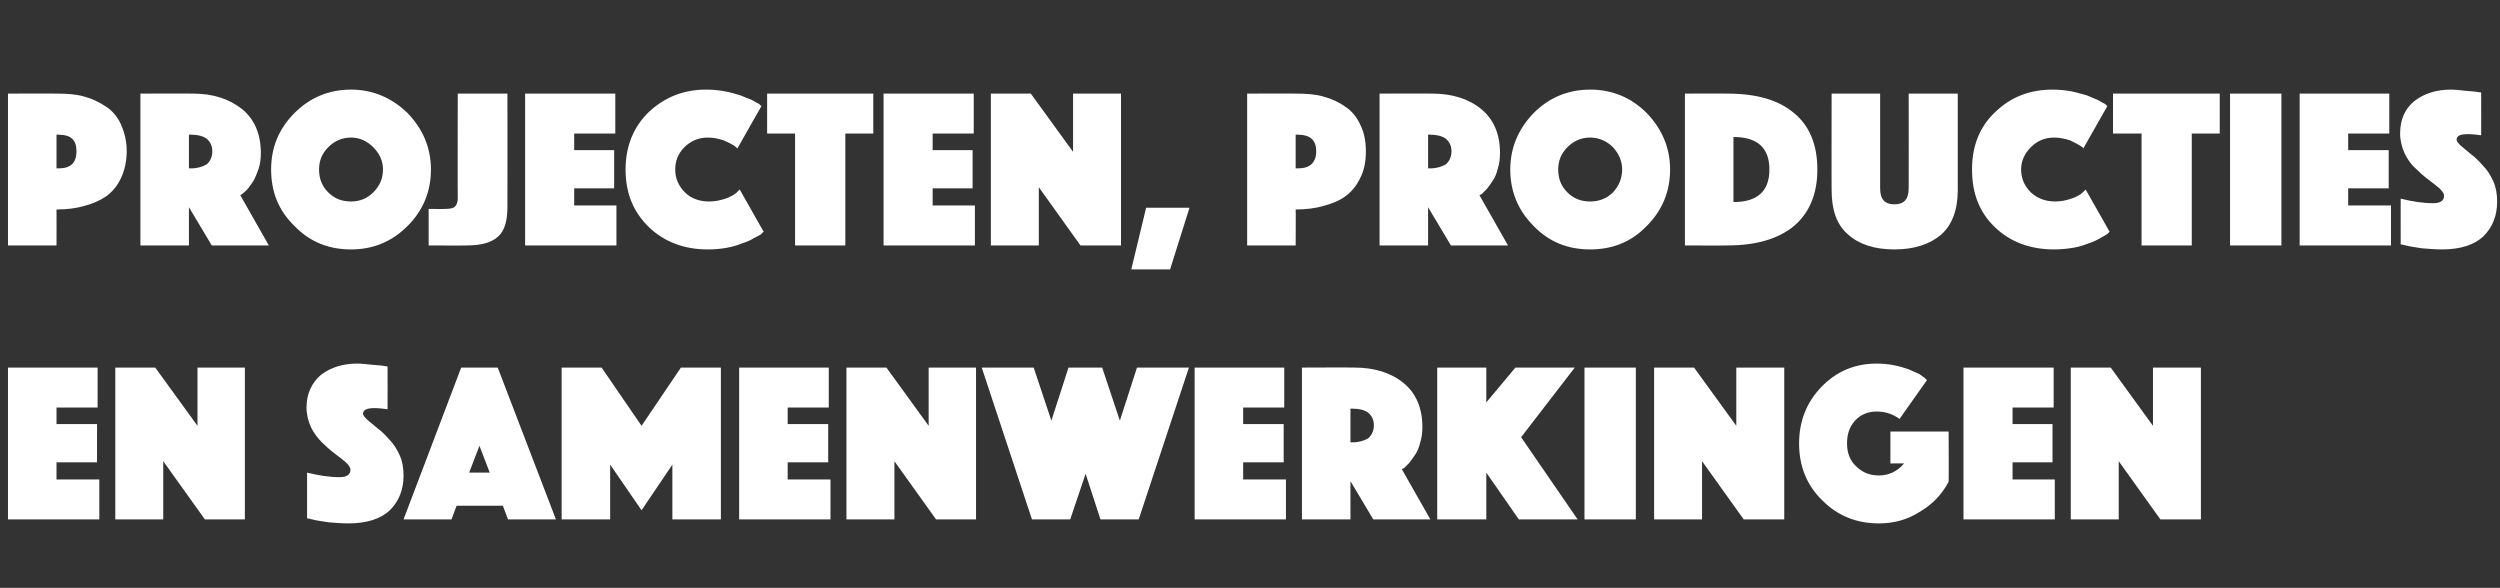
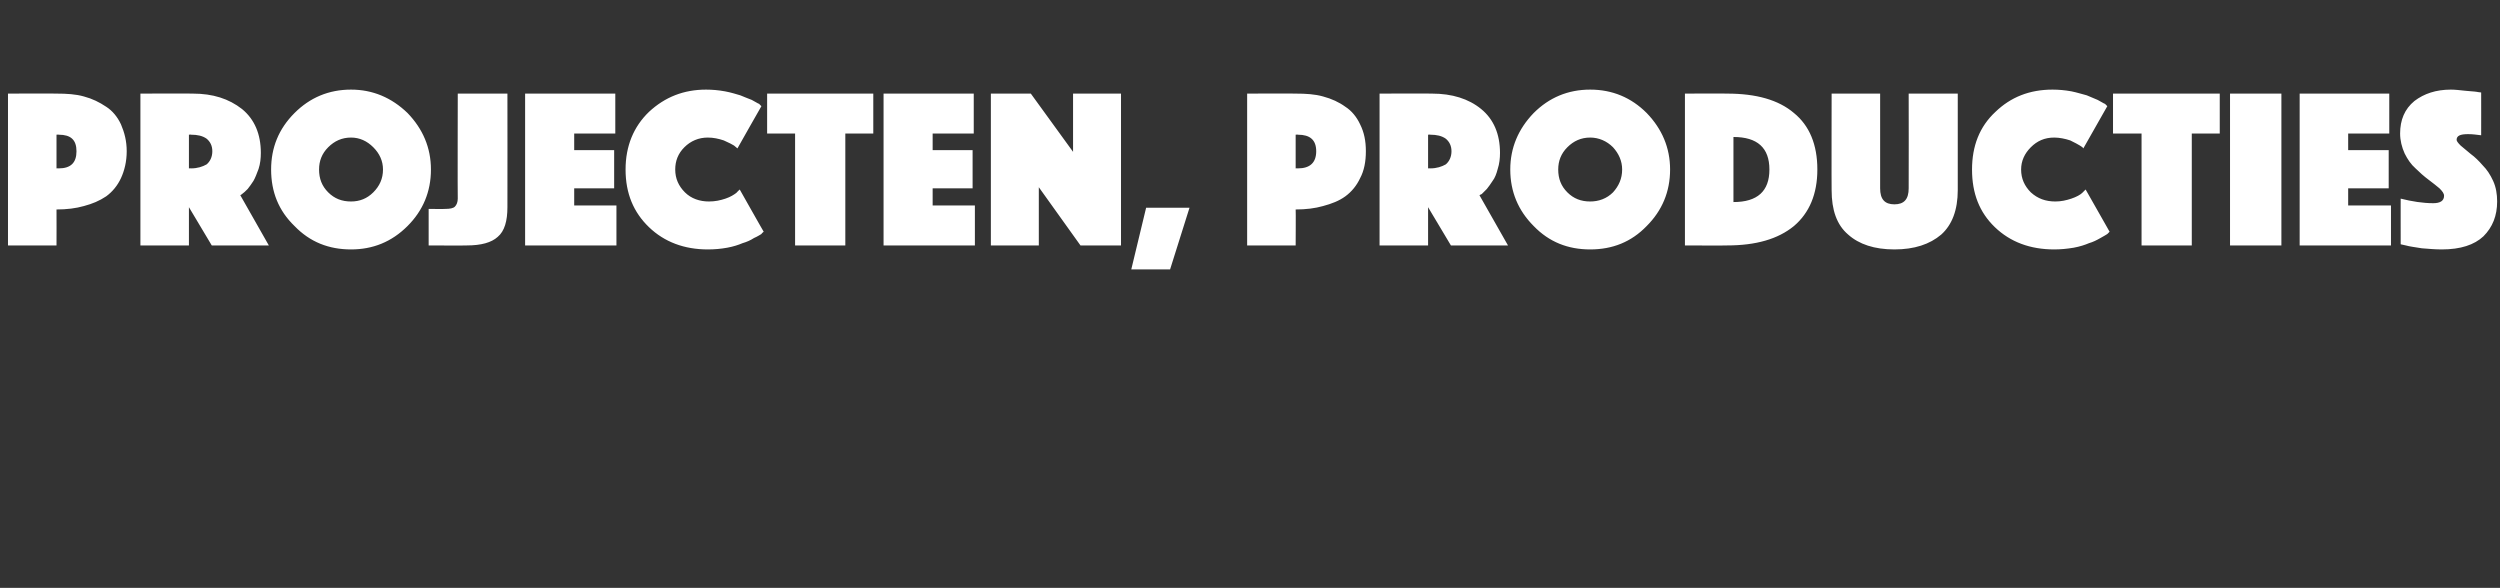
<svg xmlns="http://www.w3.org/2000/svg" version="1.1" width="438px" height="103px" viewBox="0 -4 438 103" style="top:-4px">
  <rect x="0" y="-4" width="438" height="103" fill="#333333" stroke="none" />
  <desc>projecten, producties en samenwerkingen</desc>
  <defs />
  <g id="Polygon29153">
-     <path d="M 1.4 87 L 1.4 60.4 L 17.1 60.4 L 17.1 67.4 L 9.9 67.4 L 9.9 70.3 L 17 70.3 L 17 77 L 9.9 77 L 9.9 80 L 17.4 80 L 17.4 87 L 1.4 87 Z M 20.2 87 L 20.2 60.4 L 27.2 60.4 L 34.6 70.6 L 34.6 60.4 L 42.9 60.4 L 42.9 87 L 35.9 87 L 28.6 76.8 L 28.6 87 L 20.2 87 Z M 53.8 86.8 C 53.8 86.8 53.8 78.76 53.8 78.8 C 55.8 79.3 57.7 79.6 59.5 79.6 C 60.7 79.6 61.4 79.2 61.4 78.3 C 61.4 77.9 61.1 77.5 60.6 77 C 60.1 76.6 59.4 76 58.7 75.5 C 57.9 74.9 57.1 74.2 56.4 73.5 C 55.7 72.8 55 71.9 54.5 70.9 C 54 69.8 53.7 68.6 53.7 67.4 C 53.7 65 54.6 63.1 56.2 61.7 C 57.9 60.4 60 59.7 62.6 59.7 C 63.3 59.7 64.2 59.8 65.1 59.9 C 66 60 66.7 60 67.2 60.1 C 67.16 60.12 67.9 60.2 67.9 60.2 C 67.9 60.2 67.92 67.72 67.9 67.7 C 67.1 67.6 66.4 67.5 65.6 67.5 C 64.3 67.5 63.6 67.8 63.6 68.5 C 63.6 68.7 63.8 69 64.3 69.5 C 64.8 69.9 65.4 70.4 66.1 71 C 66.8 71.5 67.5 72.2 68.2 73 C 68.9 73.7 69.5 74.6 70 75.7 C 70.5 76.8 70.7 78 70.7 79.3 C 70.7 81.8 69.9 83.8 68.3 85.4 C 66.7 86.9 64.3 87.7 61 87.7 C 59.9 87.7 58.7 87.6 57.5 87.5 C 56.3 87.3 55.4 87.2 54.7 87 C 54.72 87 53.8 86.8 53.8 86.8 Z M 70.7 87 L 80.8 60.4 L 87.2 60.4 L 97.4 87 L 89 87 L 88.1 84.6 L 80 84.6 L 79.1 87 L 70.7 87 Z M 82.2 78.8 L 85.8 78.8 L 84 74.1 L 82.2 78.8 Z M 98.4 87 L 98.4 60.4 L 105.4 60.4 L 112.4 70.6 L 119.3 60.4 L 126.3 60.4 L 126.3 87 L 117.8 87 L 117.8 77.4 L 112.4 85.4 L 106.9 77.4 L 106.9 87 L 98.4 87 Z M 129.5 87 L 129.5 60.4 L 145.2 60.4 L 145.2 67.4 L 138 67.4 L 138 70.3 L 145.1 70.3 L 145.1 77 L 138 77 L 138 80 L 145.5 80 L 145.5 87 L 129.5 87 Z M 148.3 87 L 148.3 60.4 L 155.3 60.4 L 162.7 70.6 L 162.7 60.4 L 171 60.4 L 171 87 L 164 87 L 156.7 76.8 L 156.7 87 L 148.3 87 Z M 180.8 87 L 172 60.4 L 181.1 60.4 L 184.2 69.7 L 187.2 60.4 L 193.1 60.4 L 196.2 69.7 L 199.2 60.4 L 208.3 60.4 L 199.5 87 L 192.8 87 L 190.2 79 L 187.5 87 L 180.8 87 Z M 209.3 87 L 209.3 60.4 L 225 60.4 L 225 67.4 L 217.8 67.4 L 217.8 70.3 L 224.9 70.3 L 224.9 77 L 217.8 77 L 217.8 80 L 225.3 80 L 225.3 87 L 209.3 87 Z M 228.1 87 L 228.1 60.4 C 228.1 60.4 237.28 60.36 237.3 60.4 C 240.8 60.4 243.7 61.3 245.9 63.1 C 248.1 64.9 249.2 67.5 249.2 70.8 C 249.2 71.7 249.1 72.7 248.8 73.6 C 248.6 74.4 248.3 75.2 247.9 75.7 C 247.6 76.2 247.2 76.7 246.9 77.1 C 246.5 77.5 246.2 77.8 246 78 C 245.96 78 245.6 78.2 245.6 78.2 L 250.6 87 L 240.6 87 L 236.6 80.3 L 236.6 87 L 228.1 87 Z M 236.6 67.6 L 236.6 73.5 C 236.6 73.5 237.04 73.48 237 73.5 C 238.1 73.5 239 73.2 239.7 72.8 C 240.3 72.3 240.7 71.5 240.7 70.5 C 240.7 69.5 240.3 68.8 239.7 68.3 C 239 67.8 238.1 67.6 237 67.6 C 237.04 67.56 236.6 67.6 236.6 67.6 Z M 251.8 87 L 251.8 60.4 L 260.4 60.4 L 260.4 66.5 L 265.5 60.4 L 275.9 60.4 L 266.5 72.6 L 276.4 87 L 266.1 87 L 260.4 78.8 L 260.4 87 L 251.8 87 Z M 277.6 87 L 277.6 60.4 L 286.6 60.4 L 286.6 87 L 277.6 87 Z M 289.8 87 L 289.8 60.4 L 296.8 60.4 L 304.2 70.6 L 304.2 60.4 L 312.6 60.4 L 312.6 87 L 305.5 87 L 298.2 76.8 L 298.2 87 L 289.8 87 Z M 337.6 62.6 C 337.6 62.6 332.76 69.44 332.8 69.4 C 331.7 68.6 330.4 68.1 328.8 68.1 C 327.3 68.1 326 68.6 325 69.7 C 324 70.8 323.6 72.1 323.6 73.7 C 323.6 75.3 324.1 76.7 325.2 77.7 C 326.3 78.8 327.6 79.3 329.2 79.3 C 330.9 79.3 332.4 78.6 333.6 77.2 C 333.56 77.16 331.2 77.2 331.2 77.2 L 331.2 71.6 L 341.4 71.6 C 341.4 71.6 341.44 80.44 341.4 80.4 C 340.2 82.7 338.5 84.4 336.3 85.7 C 334.1 87.1 331.7 87.7 329.2 87.7 C 325.3 87.7 322 86.4 319.3 83.7 C 316.5 81 315.2 77.6 315.2 73.7 C 315.2 69.8 316.5 66.5 319.1 63.8 C 321.7 61.1 324.9 59.7 328.8 59.7 C 329.8 59.7 330.9 59.8 331.9 60 C 332.9 60.2 333.8 60.5 334.4 60.7 C 335.1 61 335.7 61.3 336.2 61.5 C 336.7 61.8 337 62.1 337.2 62.2 C 337.24 62.24 337.6 62.6 337.6 62.6 Z M 344 87 L 344 60.4 L 359.8 60.4 L 359.8 67.4 L 352.6 67.4 L 352.6 70.3 L 359.6 70.3 L 359.6 77 L 352.6 77 L 352.6 80 L 360 80 L 360 87 L 344 87 Z M 362.8 87 L 362.8 60.4 L 369.8 60.4 L 377.2 70.6 L 377.2 60.4 L 385.6 60.4 L 385.6 87 L 378.5 87 L 371.2 76.8 L 371.2 87 L 362.8 87 Z " stroke="none" fill="#fff" />
-   </g>
+     </g>
  <g id="Polygon29152">
    <path d="M 21.2 17.8 C 21.8 19.2 22.2 20.7 22.2 22.5 C 22.2 24.3 21.8 25.9 21.2 27.2 C 20.6 28.5 19.7 29.6 18.6 30.4 C 17.4 31.2 16.2 31.7 14.7 32.1 C 13.3 32.5 11.7 32.7 9.9 32.7 C 9.92 32.68 9.9 39 9.9 39 L 1.4 39 L 1.4 12.4 C 1.4 12.4 9.92 12.36 9.9 12.4 C 11.7 12.4 13.3 12.5 14.7 12.9 C 16.2 13.3 17.4 13.9 18.6 14.7 C 19.7 15.4 20.6 16.5 21.2 17.8 Z M 9.9 19.6 L 9.9 25.5 C 9.9 25.5 10.28 25.48 10.3 25.5 C 12.4 25.5 13.4 24.5 13.4 22.5 C 13.4 20.5 12.4 19.6 10.3 19.6 C 10.28 19.56 9.9 19.6 9.9 19.6 Z M 24.6 39 L 24.6 12.4 C 24.6 12.4 33.76 12.36 33.8 12.4 C 37.3 12.4 40.1 13.3 42.4 15.1 C 44.6 16.9 45.7 19.5 45.7 22.8 C 45.7 23.7 45.6 24.7 45.3 25.6 C 45 26.4 44.7 27.2 44.4 27.7 C 44.1 28.2 43.7 28.7 43.4 29.1 C 43 29.5 42.7 29.8 42.4 30 C 42.44 30 42.1 30.2 42.1 30.2 L 47.1 39 L 37.1 39 L 33.1 32.3 L 33.1 39 L 24.6 39 Z M 33.1 19.6 L 33.1 25.5 C 33.1 25.5 33.52 25.48 33.5 25.5 C 34.6 25.5 35.5 25.2 36.2 24.8 C 36.8 24.3 37.2 23.5 37.2 22.5 C 37.2 21.5 36.8 20.8 36.2 20.3 C 35.5 19.8 34.6 19.6 33.5 19.6 C 33.52 19.56 33.1 19.6 33.1 19.6 Z M 51.6 35.6 C 48.8 32.9 47.5 29.6 47.5 25.7 C 47.5 21.9 48.8 18.6 51.6 15.8 C 54.3 13.1 57.6 11.7 61.5 11.7 C 65.3 11.7 68.6 13.1 71.4 15.8 C 74.1 18.6 75.5 21.9 75.5 25.7 C 75.5 29.6 74.1 32.9 71.4 35.6 C 68.6 38.4 65.3 39.7 61.5 39.7 C 57.6 39.7 54.3 38.4 51.6 35.6 Z M 57.5 21.8 C 56.4 22.9 55.9 24.2 55.9 25.7 C 55.9 27.3 56.4 28.6 57.5 29.7 C 58.6 30.8 59.9 31.3 61.5 31.3 C 63 31.3 64.3 30.8 65.4 29.7 C 66.5 28.6 67.1 27.3 67.1 25.7 C 67.1 24.2 66.5 22.9 65.4 21.8 C 64.3 20.7 63 20.1 61.5 20.1 C 59.9 20.1 58.6 20.7 57.5 21.8 Z M 75.1 39 L 75.1 32.6 C 75.1 32.6 78 32.64 78 32.6 C 78.8 32.6 79.4 32.5 79.7 32.2 C 80 31.9 80.2 31.4 80.2 30.8 C 80.16 30.8 80.2 12.4 80.2 12.4 L 88.9 12.4 C 88.9 12.4 88.92 32.28 88.9 32.3 C 88.9 34.7 88.4 36.5 87.2 37.5 C 86.1 38.5 84.3 39 81.8 39 C 81.8 39.04 75.1 39 75.1 39 Z M 92 39 L 92 12.4 L 107.8 12.4 L 107.8 19.4 L 100.6 19.4 L 100.6 22.3 L 107.6 22.3 L 107.6 29 L 100.6 29 L 100.6 32 L 108 32 L 108 39 L 92 39 Z M 109.6 25.7 C 109.6 21.6 111 18.2 113.7 15.6 C 116.5 13 119.8 11.7 123.7 11.7 C 124.8 11.7 125.9 11.8 127 12 C 128.1 12.2 129 12.5 129.7 12.7 C 130.5 13 131.1 13.3 131.7 13.5 C 132.3 13.8 132.7 14.1 133 14.2 C 133 14.24 133.4 14.6 133.4 14.6 C 133.4 14.6 129.2 21.96 129.2 22 C 129 21.8 128.8 21.7 128.6 21.5 C 128.3 21.3 127.7 21 126.8 20.6 C 125.9 20.3 125 20.1 124 20.1 C 122.4 20.1 121 20.7 119.9 21.8 C 118.8 22.9 118.3 24.2 118.3 25.7 C 118.3 27.3 118.9 28.6 120 29.7 C 121.1 30.8 122.6 31.3 124.2 31.3 C 125.3 31.3 126.2 31.1 127.1 30.8 C 128 30.5 128.6 30.1 129 29.8 C 129 29.76 129.6 29.2 129.6 29.2 C 129.6 29.2 133.8 36.64 133.8 36.6 C 133.7 36.7 133.5 36.8 133.4 37 C 133.2 37.1 132.8 37.4 132.1 37.7 C 131.5 38.1 130.8 38.4 130.1 38.6 C 129.4 38.9 128.5 39.2 127.4 39.4 C 126.3 39.6 125.2 39.7 124 39.7 C 119.9 39.7 116.4 38.4 113.7 35.8 C 111 33.2 109.6 29.9 109.6 25.7 Z M 139.3 39 L 139.3 19.4 L 134.4 19.4 L 134.4 12.4 L 153 12.4 L 153 19.4 L 148.1 19.4 L 148.1 39 L 139.3 39 Z M 154.8 39 L 154.8 12.4 L 170.6 12.4 L 170.6 19.4 L 163.4 19.4 L 163.4 22.3 L 170.4 22.3 L 170.4 29 L 163.4 29 L 163.4 32 L 170.8 32 L 170.8 39 L 154.8 39 Z M 173.6 39 L 173.6 12.4 L 180.6 12.4 L 188 22.6 L 188 12.4 L 196.4 12.4 L 196.4 39 L 189.3 39 L 182 28.8 L 182 39 L 173.6 39 Z M 198.2 43.2 L 200.8 32.4 L 208.4 32.4 L 205 43.2 L 198.2 43.2 Z M 238.3 17.8 C 239 19.2 239.3 20.7 239.3 22.5 C 239.3 24.3 239 25.9 238.3 27.2 C 237.7 28.5 236.8 29.6 235.7 30.4 C 234.6 31.2 233.3 31.7 231.8 32.1 C 230.4 32.5 228.8 32.7 227 32.7 C 227.04 32.68 227 39 227 39 L 218.5 39 L 218.5 12.4 C 218.5 12.4 227.04 12.36 227 12.4 C 228.8 12.4 230.4 12.5 231.8 12.9 C 233.3 13.3 234.6 13.9 235.7 14.7 C 236.8 15.4 237.7 16.5 238.3 17.8 Z M 227 19.6 L 227 25.5 C 227 25.5 227.4 25.48 227.4 25.5 C 229.5 25.5 230.6 24.5 230.6 22.5 C 230.6 20.5 229.5 19.6 227.4 19.6 C 227.4 19.56 227 19.6 227 19.6 Z M 241.7 39 L 241.7 12.4 C 241.7 12.4 250.87 12.36 250.9 12.4 C 254.4 12.4 257.3 13.3 259.5 15.1 C 261.7 16.9 262.8 19.5 262.8 22.8 C 262.8 23.7 262.7 24.7 262.4 25.6 C 262.2 26.4 261.9 27.2 261.5 27.7 C 261.2 28.2 260.8 28.7 260.5 29.1 C 260.1 29.5 259.8 29.8 259.6 30 C 259.55 30 259.2 30.2 259.2 30.2 L 264.2 39 L 254.2 39 L 250.2 32.3 L 250.2 39 L 241.7 39 Z M 250.2 19.6 L 250.2 25.5 C 250.2 25.5 250.63 25.48 250.6 25.5 C 251.7 25.5 252.6 25.2 253.3 24.8 C 253.9 24.3 254.3 23.5 254.3 22.5 C 254.3 21.5 253.9 20.8 253.3 20.3 C 252.6 19.8 251.7 19.6 250.6 19.6 C 250.63 19.56 250.2 19.6 250.2 19.6 Z M 268.7 35.6 C 266 32.9 264.6 29.6 264.6 25.7 C 264.6 21.9 266 18.6 268.7 15.8 C 271.4 13.1 274.7 11.7 278.6 11.7 C 282.5 11.7 285.8 13.1 288.5 15.8 C 291.2 18.6 292.6 21.9 292.6 25.7 C 292.6 29.6 291.2 32.9 288.5 35.6 C 285.8 38.4 282.5 39.7 278.6 39.7 C 274.7 39.7 271.4 38.4 268.7 35.6 Z M 274.6 21.8 C 273.5 22.9 273 24.2 273 25.7 C 273 27.3 273.5 28.6 274.6 29.7 C 275.7 30.8 277 31.3 278.6 31.3 C 280.1 31.3 281.5 30.8 282.6 29.7 C 283.6 28.6 284.2 27.3 284.2 25.7 C 284.2 24.2 283.6 22.9 282.6 21.8 C 281.5 20.7 280.1 20.1 278.6 20.1 C 277 20.1 275.7 20.7 274.6 21.8 Z M 302.6 39 C 302.59 39.04 295.2 39 295.2 39 L 295.2 12.4 C 295.2 12.4 302.59 12.36 302.6 12.4 C 307.7 12.4 311.6 13.5 314.3 15.8 C 317 18 318.4 21.3 318.4 25.7 C 318.4 30 317 33.3 314.3 35.6 C 311.5 37.9 307.6 39 302.6 39 Z M 310 25.7 C 310 21.9 307.9 20 303.7 20 C 303.7 20 303.7 31.4 303.7 31.4 C 307.9 31.4 310 29.5 310 25.7 C 310 25.7 310 25.7 310 25.7 Z M 343 29.3 C 343 32.8 342 35.4 340.1 37.1 C 338.1 38.8 335.4 39.7 331.9 39.7 C 328.4 39.7 325.7 38.8 323.8 37.1 C 321.8 35.4 320.9 32.8 320.9 29.3 C 320.87 29.32 320.9 12.4 320.9 12.4 L 329.4 12.4 C 329.4 12.4 329.39 28.96 329.4 29 C 329.4 30.9 330.2 31.8 331.9 31.8 C 333.6 31.8 334.4 30.9 334.4 29 C 334.43 28.96 334.4 12.4 334.4 12.4 L 343 12.4 L 343 29.3 C 343 29.3 342.99 29.32 343 29.3 Z M 345.5 25.7 C 345.5 21.6 346.8 18.2 349.6 15.6 C 352.3 13 355.6 11.7 359.6 11.7 C 360.7 11.7 361.8 11.8 362.9 12 C 363.9 12.2 364.8 12.5 365.6 12.7 C 366.3 13 367 13.3 367.5 13.5 C 368.1 13.8 368.5 14.1 368.8 14.2 C 368.83 14.24 369.2 14.6 369.2 14.6 C 369.2 14.6 365.03 21.96 365 22 C 364.9 21.8 364.7 21.7 364.4 21.5 C 364.1 21.3 363.5 21 362.7 20.6 C 361.8 20.3 360.8 20.1 359.9 20.1 C 358.2 20.1 356.9 20.7 355.8 21.8 C 354.7 22.9 354.1 24.2 354.1 25.7 C 354.1 27.3 354.7 28.6 355.8 29.7 C 357 30.8 358.4 31.3 360.1 31.3 C 361.1 31.3 362 31.1 362.9 30.8 C 363.8 30.5 364.5 30.1 364.8 29.8 C 364.83 29.76 365.4 29.2 365.4 29.2 C 365.4 29.2 369.63 36.64 369.6 36.6 C 369.5 36.7 369.4 36.8 369.2 37 C 369 37.1 368.6 37.4 368 37.7 C 367.3 38.1 366.7 38.4 366 38.6 C 365.3 38.9 364.4 39.2 363.3 39.4 C 362.1 39.6 361 39.7 359.9 39.7 C 355.7 39.7 352.2 38.4 349.5 35.8 C 346.8 33.2 345.5 29.9 345.5 25.7 Z M 375.2 39 L 375.2 19.4 L 370.2 19.4 L 370.2 12.4 L 388.9 12.4 L 388.9 19.4 L 384 19.4 L 384 39 L 375.2 39 Z M 390.7 39 L 390.7 12.4 L 399.7 12.4 L 399.7 39 L 390.7 39 Z M 402.9 39 L 402.9 12.4 L 418.6 12.4 L 418.6 19.4 L 411.4 19.4 L 411.4 22.3 L 418.5 22.3 L 418.5 29 L 411.4 29 L 411.4 32 L 418.9 32 L 418.9 39 L 402.9 39 Z M 420.6 38.8 C 420.6 38.8 420.59 30.76 420.6 30.8 C 422.6 31.3 424.5 31.6 426.3 31.6 C 427.5 31.6 428.2 31.2 428.2 30.3 C 428.2 29.9 427.9 29.5 427.4 29 C 426.9 28.6 426.2 28 425.5 27.5 C 424.7 26.9 423.9 26.2 423.2 25.5 C 422.4 24.8 421.8 23.9 421.3 22.9 C 420.8 21.8 420.5 20.6 420.5 19.4 C 420.5 17 421.3 15.1 423 13.7 C 424.7 12.4 426.8 11.7 429.4 11.7 C 430.1 11.7 431 11.8 431.9 11.9 C 432.7 12 433.4 12 434 12.1 C 433.95 12.12 434.7 12.2 434.7 12.2 C 434.7 12.2 434.71 19.72 434.7 19.7 C 433.9 19.6 433.2 19.5 432.4 19.5 C 431 19.5 430.4 19.8 430.4 20.5 C 430.4 20.7 430.6 21 431.1 21.5 C 431.6 21.9 432.2 22.4 432.9 23 C 433.6 23.5 434.3 24.2 435 25 C 435.7 25.7 436.3 26.6 436.8 27.7 C 437.3 28.8 437.5 30 437.5 31.3 C 437.5 33.8 436.7 35.8 435.1 37.4 C 433.5 38.9 431.1 39.7 427.8 39.7 C 426.7 39.7 425.5 39.6 424.3 39.5 C 423.1 39.3 422.2 39.2 421.5 39 C 421.51 39 420.6 38.8 420.6 38.8 Z " stroke="none" fill="#fff" />
  </g>
</svg>